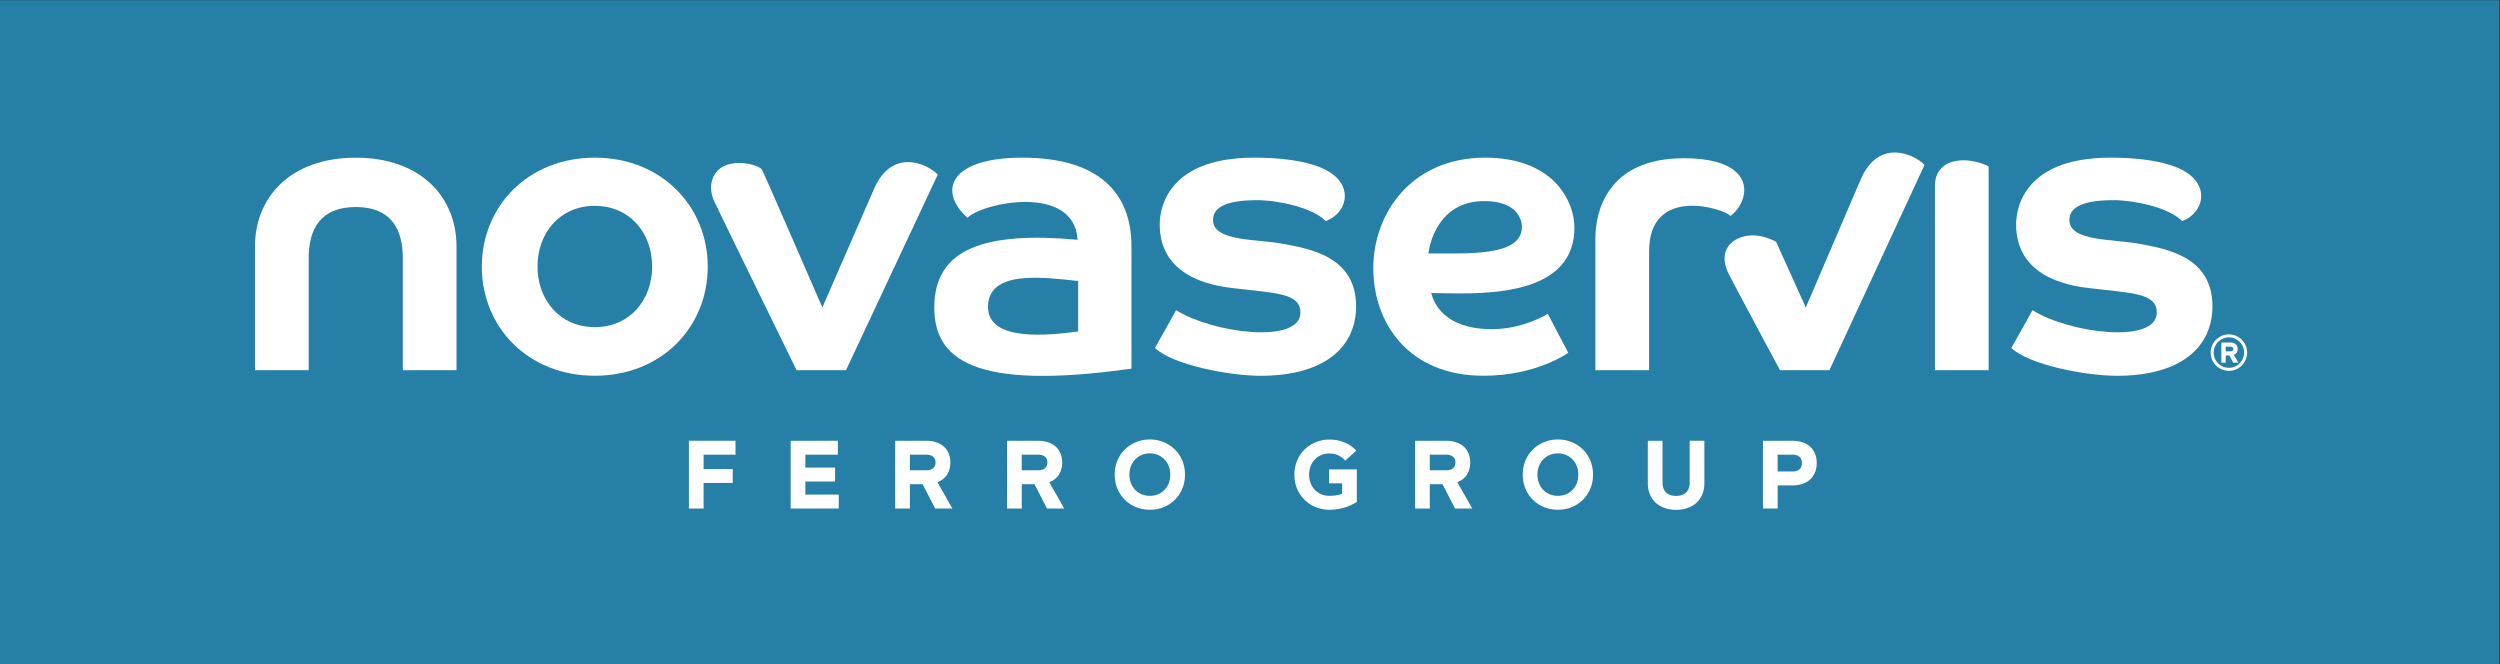
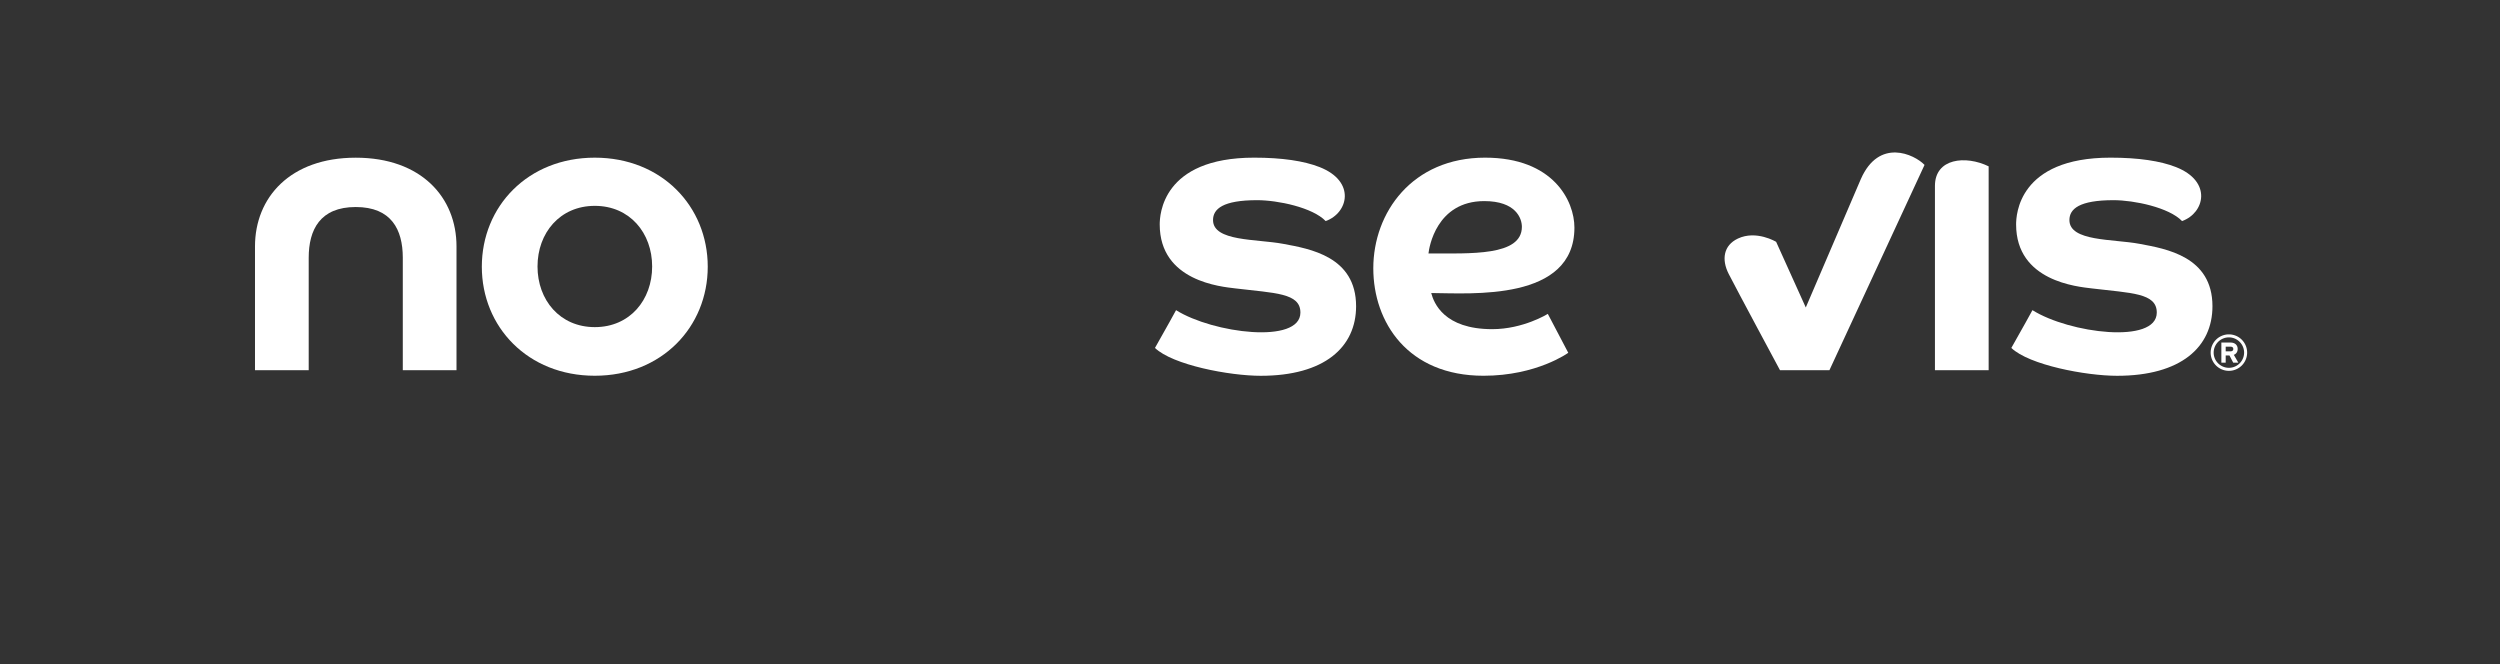
<svg xmlns="http://www.w3.org/2000/svg" width="377.953" height="100.394">
  <rect width="100%" height="100%" fill="#333333" stroke="none" />
  <defs>
    <clipPath clipPathUnits="userSpaceOnUse" id="a">
      <path d="M0 75.295h283.465V0H0Z" />
    </clipPath>
  </defs>
-   <path d="M0 0h283.465v75.295H0Z" style="fill:#267fa6;fill-opacity:1;fill-rule:nonzero;stroke:none" transform="matrix(1.333 0 0 -1.333 0 100.394)" />
  <g clip-path="url(#a)" transform="matrix(1.333 0 0 -1.333 0 100.394)">
-     <path d="M0 0c-.232-.525-5.868-13.466-5.868-13.466s-6.534 15.052-6.83 15.594c-.298.545-2.547 1.142-4.101.54-1.647-.636-2.081-2.476-1.337-4.078.777-1.665 9.344-19.173 9.344-19.173h5.606S6.729.523 7.227 1.61C6.068 2.811 2.065 4.703 0 0" style="fill:#fff;fill-opacity:1;fill-rule:nonzero;stroke:none" transform="translate(99.134 53.91)" />
-     <path d="M0 0v-5.723c-3.09-.407-10.223-1.258-10.223 2.774C-10.223 1.317-3.898.407 0 0m-6.323 13.989c-8.256 0-9.618-3.777-6.231-6.818C-10.82 8.912-.43 11.04-.065 4.678c-10.514.957-16.25-.984-16.25-7.674 0-5.731 4.163-9.516 22.359-6.944V3.951c0 6.026-3.686 10.038-12.367 10.038" style="fill:#fff;fill-opacity:1;fill-rule:nonzero;stroke:none" transform="translate(122.278 43.444)" />
    <path d="M0 0c-3.022.565-7.951.252-7.951 2.696 0 1.27 1.13 2.256 4.998 2.256 2.346 0 6.301-.829 7.778-2.37 2.565.915 3.449 4.498-.693 6.125-1.775.698-4.265 1.068-7.421 1.068-10.479 0-10.709-6.552-10.709-7.573 0-6.458 6.977-7.06 8.592-7.257 4.456-.54 7.364-.503 7.364-2.737 0-3.622-9.922-2.353-14.102.271 0 0-1.266-2.32-2.393-4.285 2.016-1.936 8.447-3.159 11.997-3.159 7.237 0 10.814 3.255 10.814 7.891C8.274-1.43 3.024-.564 0 0" style="fill:#fff;fill-opacity:1;fill-rule:nonzero;stroke:none" transform="translate(145.526 47.66)" />
    <path d="M0 0c.068.643.879 5.938 6.333 5.938 3.57 0 4.261-1.951 4.261-2.915C10.594-.321 4.754.005 0 0m6.424 10.865c-8.273 0-12.681-6.229-12.681-12.547 0-6.118 3.91-12.189 12.501-12.189 6.042 0 9.611 2.604 9.611 2.604l-2.319 4.414S10.759-8.586 7.23-8.586C1.759-8.586.609-5.615.312-4.488c4.522-.03 16.241-.964 16.241 7.422 0 3.021-2.39 7.931-10.129 7.931" style="fill:#fff;fill-opacity:1;fill-rule:nonzero;stroke:none" transform="translate(162.009 46.569)" />
-     <path d="M0 0c-8.792 0-10.036-6.192-10.036-9.075V-24.04h6.091v13.489c0 7.582 8.594 4.8 9.232 4.006C7.57-4.843 8.452 0 0 0" style="fill:#fff;fill-opacity:1;fill-rule:nonzero;stroke:none" transform="translate(190.976 57.367)" />
    <path d="M0 0v-20.906h6.091V2.217C3.486 3.489 0 3.139 0 0" style="fill:#fff;fill-opacity:1;fill-rule:nonzero;stroke:none" transform="translate(219.45 54.232)" />
    <path d="M0 0c-.232-.525-6.242-14.559-6.242-14.559l-3.362 7.445s-2.246 1.361-4.341.37c-1.635-.774-1.865-2.38-1.047-3.995.872-1.714 5.826-10.936 5.826-10.936h5.604S6.729.523 7.227 1.611C6.068 2.811 2.066 4.702 0 0" style="fill:#fff;fill-opacity:1;fill-rule:nonzero;stroke:none" transform="translate(211.044 55.001)" />
    <path d="M0 0c-3.97 0-6.5 3.08-6.5 6.877 0 3.796 2.53 6.876 6.5 6.876s6.501-3.08 6.501-6.876C6.501 3.08 3.97 0 0 0m-.005 19.219c-7.598 0-12.811-5.535-12.811-12.366 0-6.828 5.213-12.367 12.811-12.367S12.806.025 12.806 6.853c0 6.831-5.213 12.366-12.811 12.366" style="fill:#fff;fill-opacity:1;fill-rule:nonzero;stroke:none" transform="translate(67.462 38.214)" />
    <path d="M0 0c-7.43 0-11.427-4.505-11.427-10.064v-14.04h6.091v12.751c0 3.181 1.285 5.758 5.336 5.758 4.037 0 5.326-2.557 5.336-5.721v-12.788h6.091v14.04C11.427-4.505 7.43 0 0 0" style="fill:#fff;fill-opacity:1;fill-rule:nonzero;stroke:none" transform="translate(40.347 57.43)" />
    <path d="M0 0c-3.02.565-7.951.252-7.951 2.696 0 1.27 1.13 2.256 5 2.256 2.344 0 6.301-.829 7.777-2.37 2.562.915 3.447 4.498-.695 6.125-1.774.698-4.264 1.068-7.42 1.068-10.479 0-10.707-6.552-10.707-7.573 0-6.458 6.975-7.06 8.59-7.257 4.457-.54 7.364-.503 7.364-2.737 0-3.622-9.921-2.353-14.1.271 0 0-1.27-2.32-2.395-4.285 2.018-1.936 8.449-3.159 11.995-3.159 7.238 0 10.815 3.255 10.815 7.891C8.273-1.43 3.02-.564 0 0" style="fill:#fff;fill-opacity:1;fill-rule:nonzero;stroke:none" transform="translate(242.652 47.66)" />
    <path d="M0 0h.554c.172 0 .309.082.309.264 0 .187-.137.262-.309.262H0Zm.428-.468H0v-.817h-.491V.994H.547c.459 0 .812-.247.812-.73 0-.303-.147-.555-.435-.663l.509-.886H.852Zm-1.792.32c0-.947.778-1.723 1.729-1.723A1.73 1.73 0 0 1 2.089-.148c0 .952-.777 1.729-1.724 1.729A1.733 1.733 0 0 1-1.364-.148m3.796 0A2.066 2.066 0 0 0 .365-2.214 2.068 2.068 0 1 0 2.432-.148" style="fill:#fff;fill-opacity:1;fill-rule:nonzero;stroke:none" transform="translate(252.425 35.47)" />
-     <path d="M0 0v1.578h-5.286v-7.687h1.668v2.908h3.302v1.578h-3.302V0Zm7.922-4.531v1.488h3.371v1.578H7.922V0h3.686v1.578H6.254v-7.687h5.457v1.578zM19.779 0h1.86c.338 0 .596-.079.777-.237.181-.158.271-.372.271-.642 0-.278-.09-.496-.271-.654-.181-.158-.439-.237-.777-.237h-1.86zm1.441-3.348 1.421-2.761h1.961L22.9-3.122c.474.18.836.464 1.089.851.251.387.377.851.377 1.392 0 .368-.062.704-.186 1.009a2.102 2.102 0 0 1-.542.777 2.42 2.42 0 0 1-.868.496 3.574 3.574 0 0 1-1.155.175H18.11v-7.687h1.669v2.761zM32.463 0h1.859c.339 0 .599-.079.778-.237.18-.158.271-.372.271-.642 0-.278-.091-.496-.271-.654-.179-.158-.439-.237-.778-.237h-1.859zm1.443-3.348 1.421-2.761h1.96l-1.702 2.987c.473.18.836.464 1.088.851.251.387.377.851.377 1.392 0 .368-.062.704-.186 1.009a2.097 2.097 0 0 1-.54.777c-.237.215-.526.38-.868.496a3.587 3.587 0 0 1-1.155.175h-3.505v-7.687h1.667v2.761zm12.161-1.144a2.166 2.166 0 0 0-.733.496 2.315 2.315 0 0 0-.485.761 2.63 2.63 0 0 0-.174.969c0 .353.059.677.174.969a2.224 2.224 0 0 0 1.218 1.263c.282.12.592.18.93.18.33 0 .636-.06.918-.18a2.224 2.224 0 0 0 1.218-1.263c.116-.292.174-.616.174-.969a2.61 2.61 0 0 0-.174-.969 2.315 2.315 0 0 0-.485-.761 2.166 2.166 0 0 0-.733-.496 2.39 2.39 0 0 0-.918-.175c-.338 0-.648.059-.93.175m-.648 5.912a3.906 3.906 0 0 1-1.268-.834 3.78 3.78 0 0 1-.84-1.262 4.106 4.106 0 0 1-.304-1.59c0-.57.101-1.099.304-1.583.202-.485.482-.906.84-1.263a3.782 3.782 0 0 1 1.268-.834 4.132 4.132 0 0 1 1.578-.299c.563 0 1.088.1 1.571.299a3.79 3.79 0 0 1 1.263.834c.358.357.638.778.84 1.263.203.484.305 1.013.305 1.583 0 .571-.102 1.101-.305 1.59a3.78 3.78 0 0 1-.84 1.262 3.916 3.916 0 0 1-1.263.834 4.018 4.018 0 0 1-1.571.304 4.06 4.06 0 0 1-1.578-.304m21.9-3.088v-1.578h1.477v-1.195a4.347 4.347 0 0 0-1.421-.226c-.338 0-.648.059-.93.175a2.176 2.176 0 0 0-.733.496 2.31 2.31 0 0 0-.483.761 2.59 2.59 0 0 0-.176.969c0 .353.059.677.176.969a2.176 2.176 0 0 0 1.216 1.258c.282.116.592.174.93.174.369 0 .704-.073 1.003-.22.301-.146.556-.343.767-.591L70.408.451a3.694 3.694 0 0 1-1.336.935 4.357 4.357 0 0 1-1.697.327 4.127 4.127 0 0 1-1.578-.299 3.802 3.802 0 0 1-2.108-2.096 4.098 4.098 0 0 1-.304-1.584c0-.57.103-1.099.304-1.583a3.92 3.92 0 0 1 .84-1.263 3.802 3.802 0 0 1 1.268-.834 4.146 4.146 0 0 1 1.578-.299c.323 0 .638.027.941.079.305.053.59.121.857.203a4.775 4.775 0 0 1 1.292.62v3.675zM78.74 0h1.859c.339 0 .599-.079.78-.237.179-.158.269-.372.269-.642 0-.278-.09-.496-.269-.654-.181-.158-.441-.237-.78-.237H78.74Zm1.443-3.348 1.421-2.761h1.96l-1.702 2.987c.473.18.837.464 1.088.851.251.387.377.851.377 1.392 0 .368-.062.704-.186 1.009a2.097 2.097 0 0 1-.54.777c-.238.215-.526.38-.868.496a3.579 3.579 0 0 1-1.155.175h-3.505v-7.687h1.667v2.761zm12.161-1.144a2.166 2.166 0 0 0-.733.496 2.315 2.315 0 0 0-.485.761 2.63 2.63 0 0 0-.174.969c0 .353.059.677.174.969a2.224 2.224 0 0 0 1.218 1.263c.282.12.592.18.93.18.33 0 .636-.06.918-.18a2.224 2.224 0 0 0 1.218-1.263c.116-.292.174-.616.174-.969a2.61 2.61 0 0 0-.174-.969 2.283 2.283 0 0 0-.485-.761 2.166 2.166 0 0 0-.733-.496 2.39 2.39 0 0 0-.918-.175c-.338 0-.648.059-.93.175m-.648 5.912a3.906 3.906 0 0 1-1.268-.834 3.763 3.763 0 0 1-.839-1.262 4.088 4.088 0 0 1-.305-1.59c0-.57.101-1.099.305-1.583a3.782 3.782 0 0 1 2.107-2.097 4.132 4.132 0 0 1 1.578-.299c.564 0 1.088.1 1.572.299a3.81 3.81 0 0 1 2.102 2.097c.204.484.305 1.013.305 1.583 0 .571-.101 1.101-.305 1.59a3.793 3.793 0 0 1-2.102 2.096 4.023 4.023 0 0 1-1.572.304 4.06 4.06 0 0 1-1.578-.304m16.287-7.467c.395.139.733.338 1.015.597.281.26.499.577.653.953.154.375.232.804.232 1.285v4.79h-1.668v-4.745c0-.264-.041-.491-.119-.682a1.283 1.283 0 0 0-.327-.474 1.273 1.273 0 0 0-.489-.27 2.1 2.1 0 0 0-.599-.085c-.218 0-.42.029-.607.085-.19.056-.353.146-.491.27-.14.124-.248.282-.328.474a1.797 1.797 0 0 0-.119.682v4.745h-1.667v-4.79c0-.481.079-.91.236-1.285.158-.376.377-.693.659-.953.284-.259.62-.458 1.015-.597a3.899 3.899 0 0 1 1.302-.209c.474 0 .909.07 1.302.209m12.666 4.373c-.195-.154-.45-.231-.767-.231h-1.69V0h1.69c.317 0 .572-.077.767-.231.195-.154.294-.393.294-.716 0-.33-.099-.573-.294-.727m1.769 1.809a2.166 2.166 0 0 1-.568.795 2.438 2.438 0 0 1-.868.484 3.499 3.499 0 0 1-1.088.164h-3.37v-7.687h1.668v2.626h1.702c.39 0 .753.055 1.088.164.335.108.623.27.868.484.244.215.434.479.568.795.137.315.204.68.204 1.093 0 .406-.067.767-.204 1.082" style="fill:#fff;fill-opacity:1;fill-rule:nonzero;stroke:none" transform="translate(83.418 23.747)" />
  </g>
</svg>